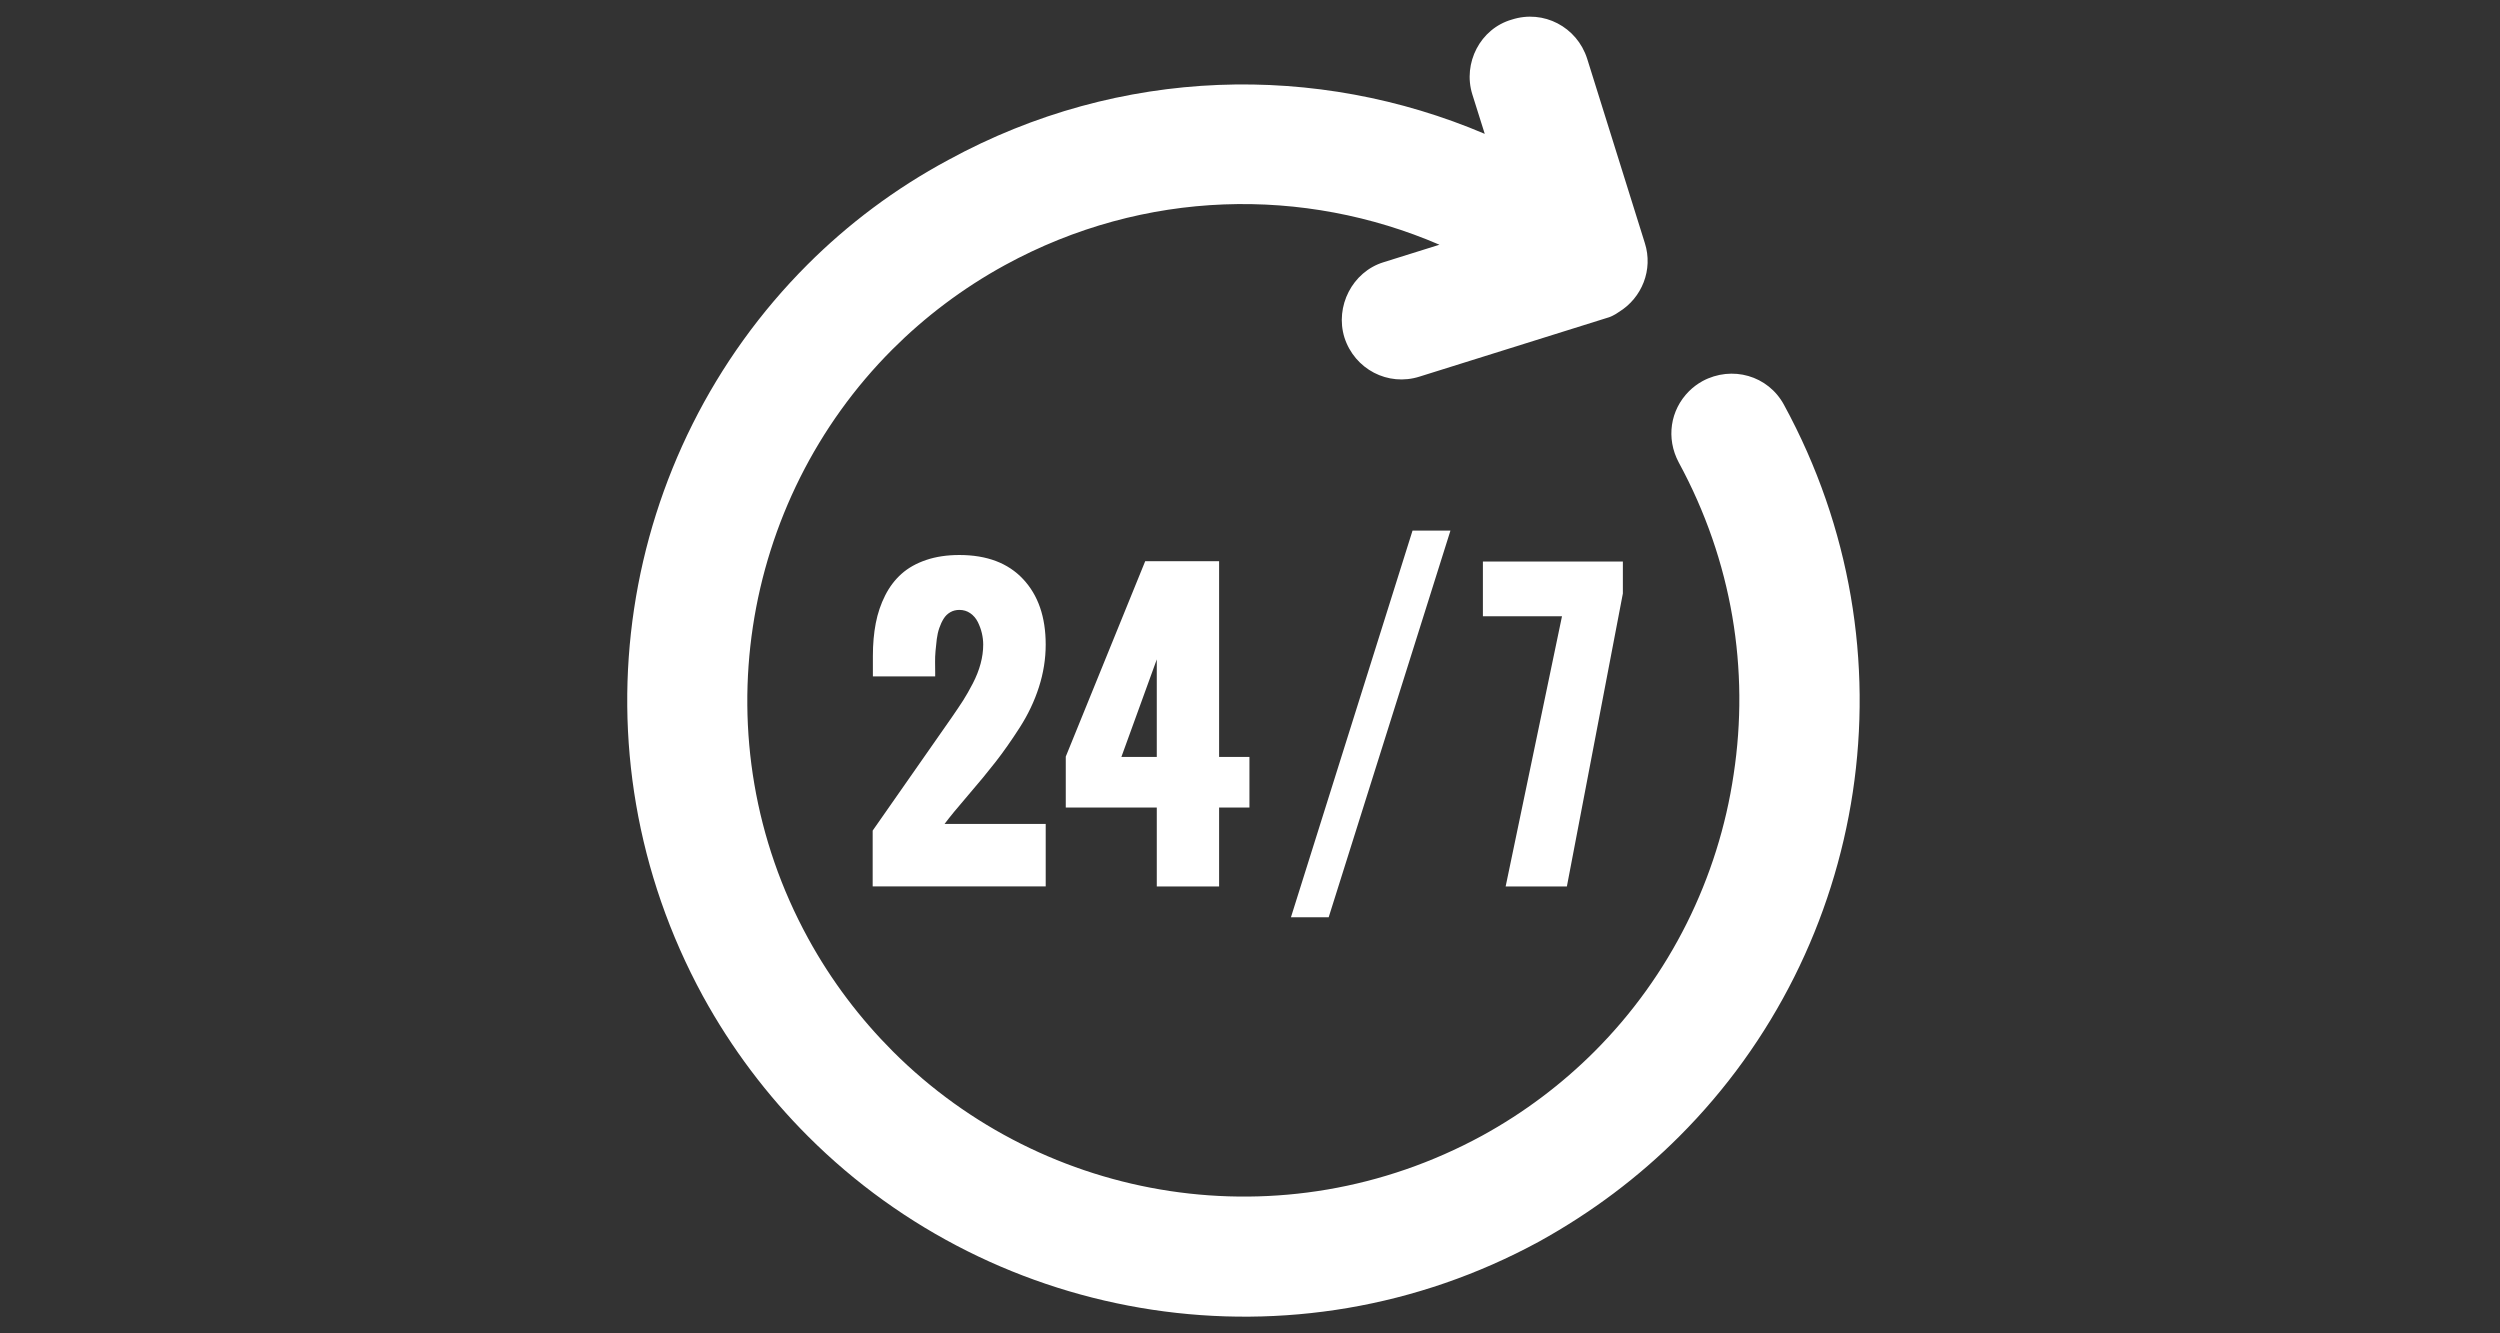
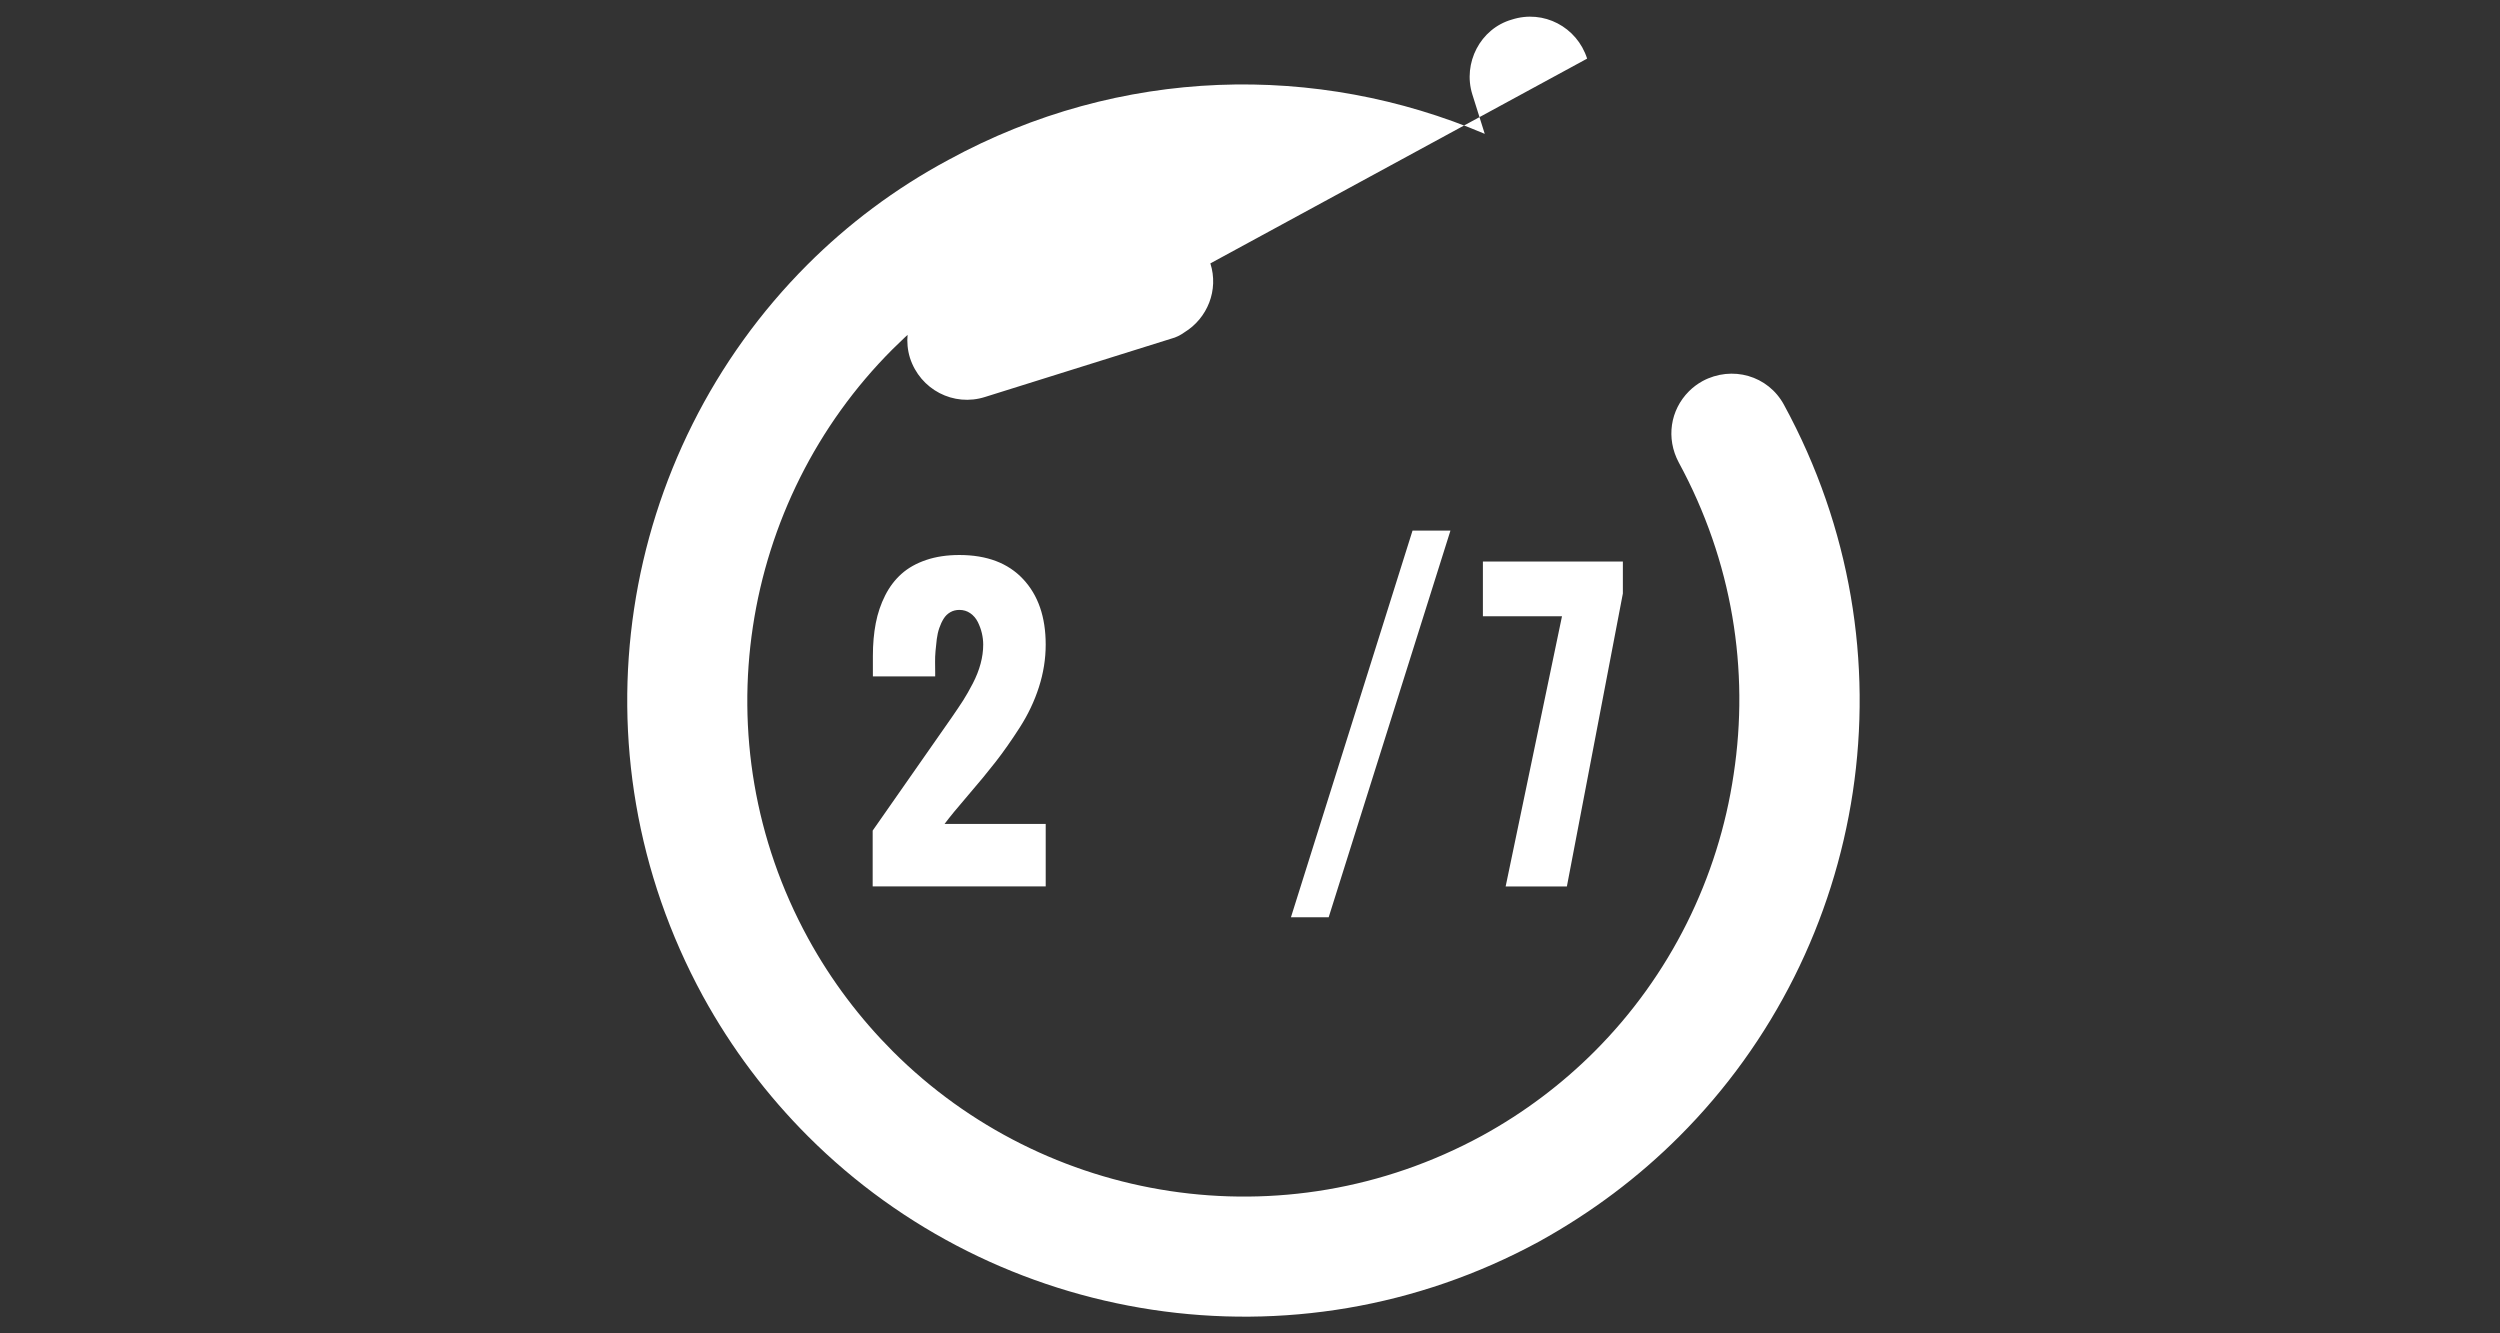
<svg xmlns="http://www.w3.org/2000/svg" version="1.1" id="Icones" x="0px" y="0px" width="150px" height="80px" viewBox="0 0 150 80" enable-background="new 0 0 150 80" xml:space="preserve">
  <rect x="0" y="0" width="150" height="80" fill="#333333" stroke="none" />
  <g id="New_Symbol_28">
</g>
  <g>
    <g>
-       <path fill="#FFFFFF" d="M107.041,24.293c-0.951-1.766-3.123-2.377-4.889-1.427c-0.306,0.169-0.576,0.373-0.814,0.61    c-1.12,1.122-1.392,2.818-0.61,4.277c3.225,5.94,4.243,12.458,3.292,18.703c-0.916,6.212-3.801,12.083-8.35,16.633    c-1.935,1.936-4.209,3.666-6.755,5.058c-11.916,6.483-26.239,4.04-35.337-5.058c-1.968-1.969-3.699-4.243-5.091-6.789    c-6.483-11.848-4.039-26.238,5.058-35.336c1.935-1.936,4.209-3.667,6.755-5.059c8.384-4.582,17.956-4.717,26.068-1.221    l-3.359,1.051c-1.868,0.577-2.92,2.648-2.343,4.516c0.611,1.9,2.613,2.953,4.515,2.343l11.167-3.497    c0.272-0.068,0.543-0.203,0.78-0.374c1.393-0.848,2.072-2.546,1.562-4.14L95.228,3.517c-0.61-1.901-2.613-2.954-4.515-2.343    c-1.9,0.543-2.953,2.613-2.376,4.48l0.748,2.377c-10.048-4.276-21.86-4.072-32.18,1.563c-3.225,1.731-6.042,3.869-8.453,6.279    c-11.336,11.338-14.323,29.125-6.279,43.891c1.73,3.157,3.869,5.975,6.313,8.419c11.304,11.304,29.123,14.324,43.856,6.313    c3.19-1.765,5.974-3.87,8.418-6.314C112.098,56.844,115.086,39.059,107.041,24.293z" />
+       <path fill="#FFFFFF" d="M107.041,24.293c-0.951-1.766-3.123-2.377-4.889-1.427c-0.306,0.169-0.576,0.373-0.814,0.61    c-1.12,1.122-1.392,2.818-0.61,4.277c3.225,5.94,4.243,12.458,3.292,18.703c-0.916,6.212-3.801,12.083-8.35,16.633    c-1.935,1.936-4.209,3.666-6.755,5.058c-11.916,6.483-26.239,4.04-35.337-5.058c-1.968-1.969-3.699-4.243-5.091-6.789    c-6.483-11.848-4.039-26.238,5.058-35.336c1.935-1.936,4.209-3.667,6.755-5.059l-3.359,1.051c-1.868,0.577-2.92,2.648-2.343,4.516c0.611,1.9,2.613,2.953,4.515,2.343l11.167-3.497    c0.272-0.068,0.543-0.203,0.78-0.374c1.393-0.848,2.072-2.546,1.562-4.14L95.228,3.517c-0.61-1.901-2.613-2.954-4.515-2.343    c-1.9,0.543-2.953,2.613-2.376,4.48l0.748,2.377c-10.048-4.276-21.86-4.072-32.18,1.563c-3.225,1.731-6.042,3.869-8.453,6.279    c-11.336,11.338-14.323,29.125-6.279,43.891c1.73,3.157,3.869,5.975,6.313,8.419c11.304,11.304,29.123,14.324,43.856,6.313    c3.19-1.765,5.974-3.87,8.418-6.314C112.098,56.844,115.086,39.059,107.041,24.293z" />
      <path fill="#FFFFFF" d="M59.741,45.708c0.462-0.593,0.942-1.276,1.441-2.053c0.498-0.776,0.884-1.586,1.153-2.427    c0.271-0.842,0.407-1.693,0.407-2.553c0-1.654-0.451-2.964-1.355-3.928c-0.902-0.965-2.177-1.447-3.824-1.447    c-0.744,0-1.409,0.1-1.994,0.299c-0.586,0.199-1.076,0.474-1.474,0.828s-0.727,0.787-0.986,1.3s-0.448,1.068-0.563,1.665    c-0.115,0.596-0.173,1.25-0.173,1.966v1.224h3.738c0-0.05,0-0.137,0-0.26c0-0.18-0.002-0.376-0.006-0.59    c-0.003-0.213,0.006-0.439,0.027-0.678s0.047-0.475,0.075-0.709c0.03-0.235,0.08-0.457,0.152-0.667    c0.072-0.209,0.159-0.396,0.261-0.558c0.101-0.162,0.232-0.291,0.396-0.386c0.162-0.094,0.345-0.14,0.547-0.14    c0.245,0,0.464,0.066,0.655,0.2s0.342,0.309,0.449,0.524c0.108,0.217,0.19,0.441,0.244,0.672c0.054,0.231,0.081,0.459,0.081,0.684    c0,0.376-0.052,0.759-0.157,1.148c-0.104,0.391-0.26,0.784-0.465,1.181c-0.207,0.397-0.399,0.737-0.58,1.02    c-0.181,0.281-0.408,0.621-0.683,1.018l-4.747,6.795v3.349h10.382v-3.75h-6.068c0.296-0.397,0.765-0.97,1.409-1.717    C58.727,46.972,59.279,46.301,59.741,45.708z" />
-       <path fill="#FFFFFF" d="M73.146,53.186v-4.736h1.82v-3.033h-1.82V33.67h-4.433l-4.767,11.725v3.055h5.461v4.736H73.146z     M67.283,45.416l2.124-5.852v5.852H67.283z" />
      <polygon fill="#FFFFFF" points="77.457,55.035 79.721,55.035 87.027,31.836 84.752,31.836   " />
      <polygon fill="#FFFFFF" points="94.013,53.186 97.372,35.609 97.372,33.69 88.974,33.69 88.974,36.975 93.72,36.975     90.339,53.186   " />
    </g>
  </g>
</svg>